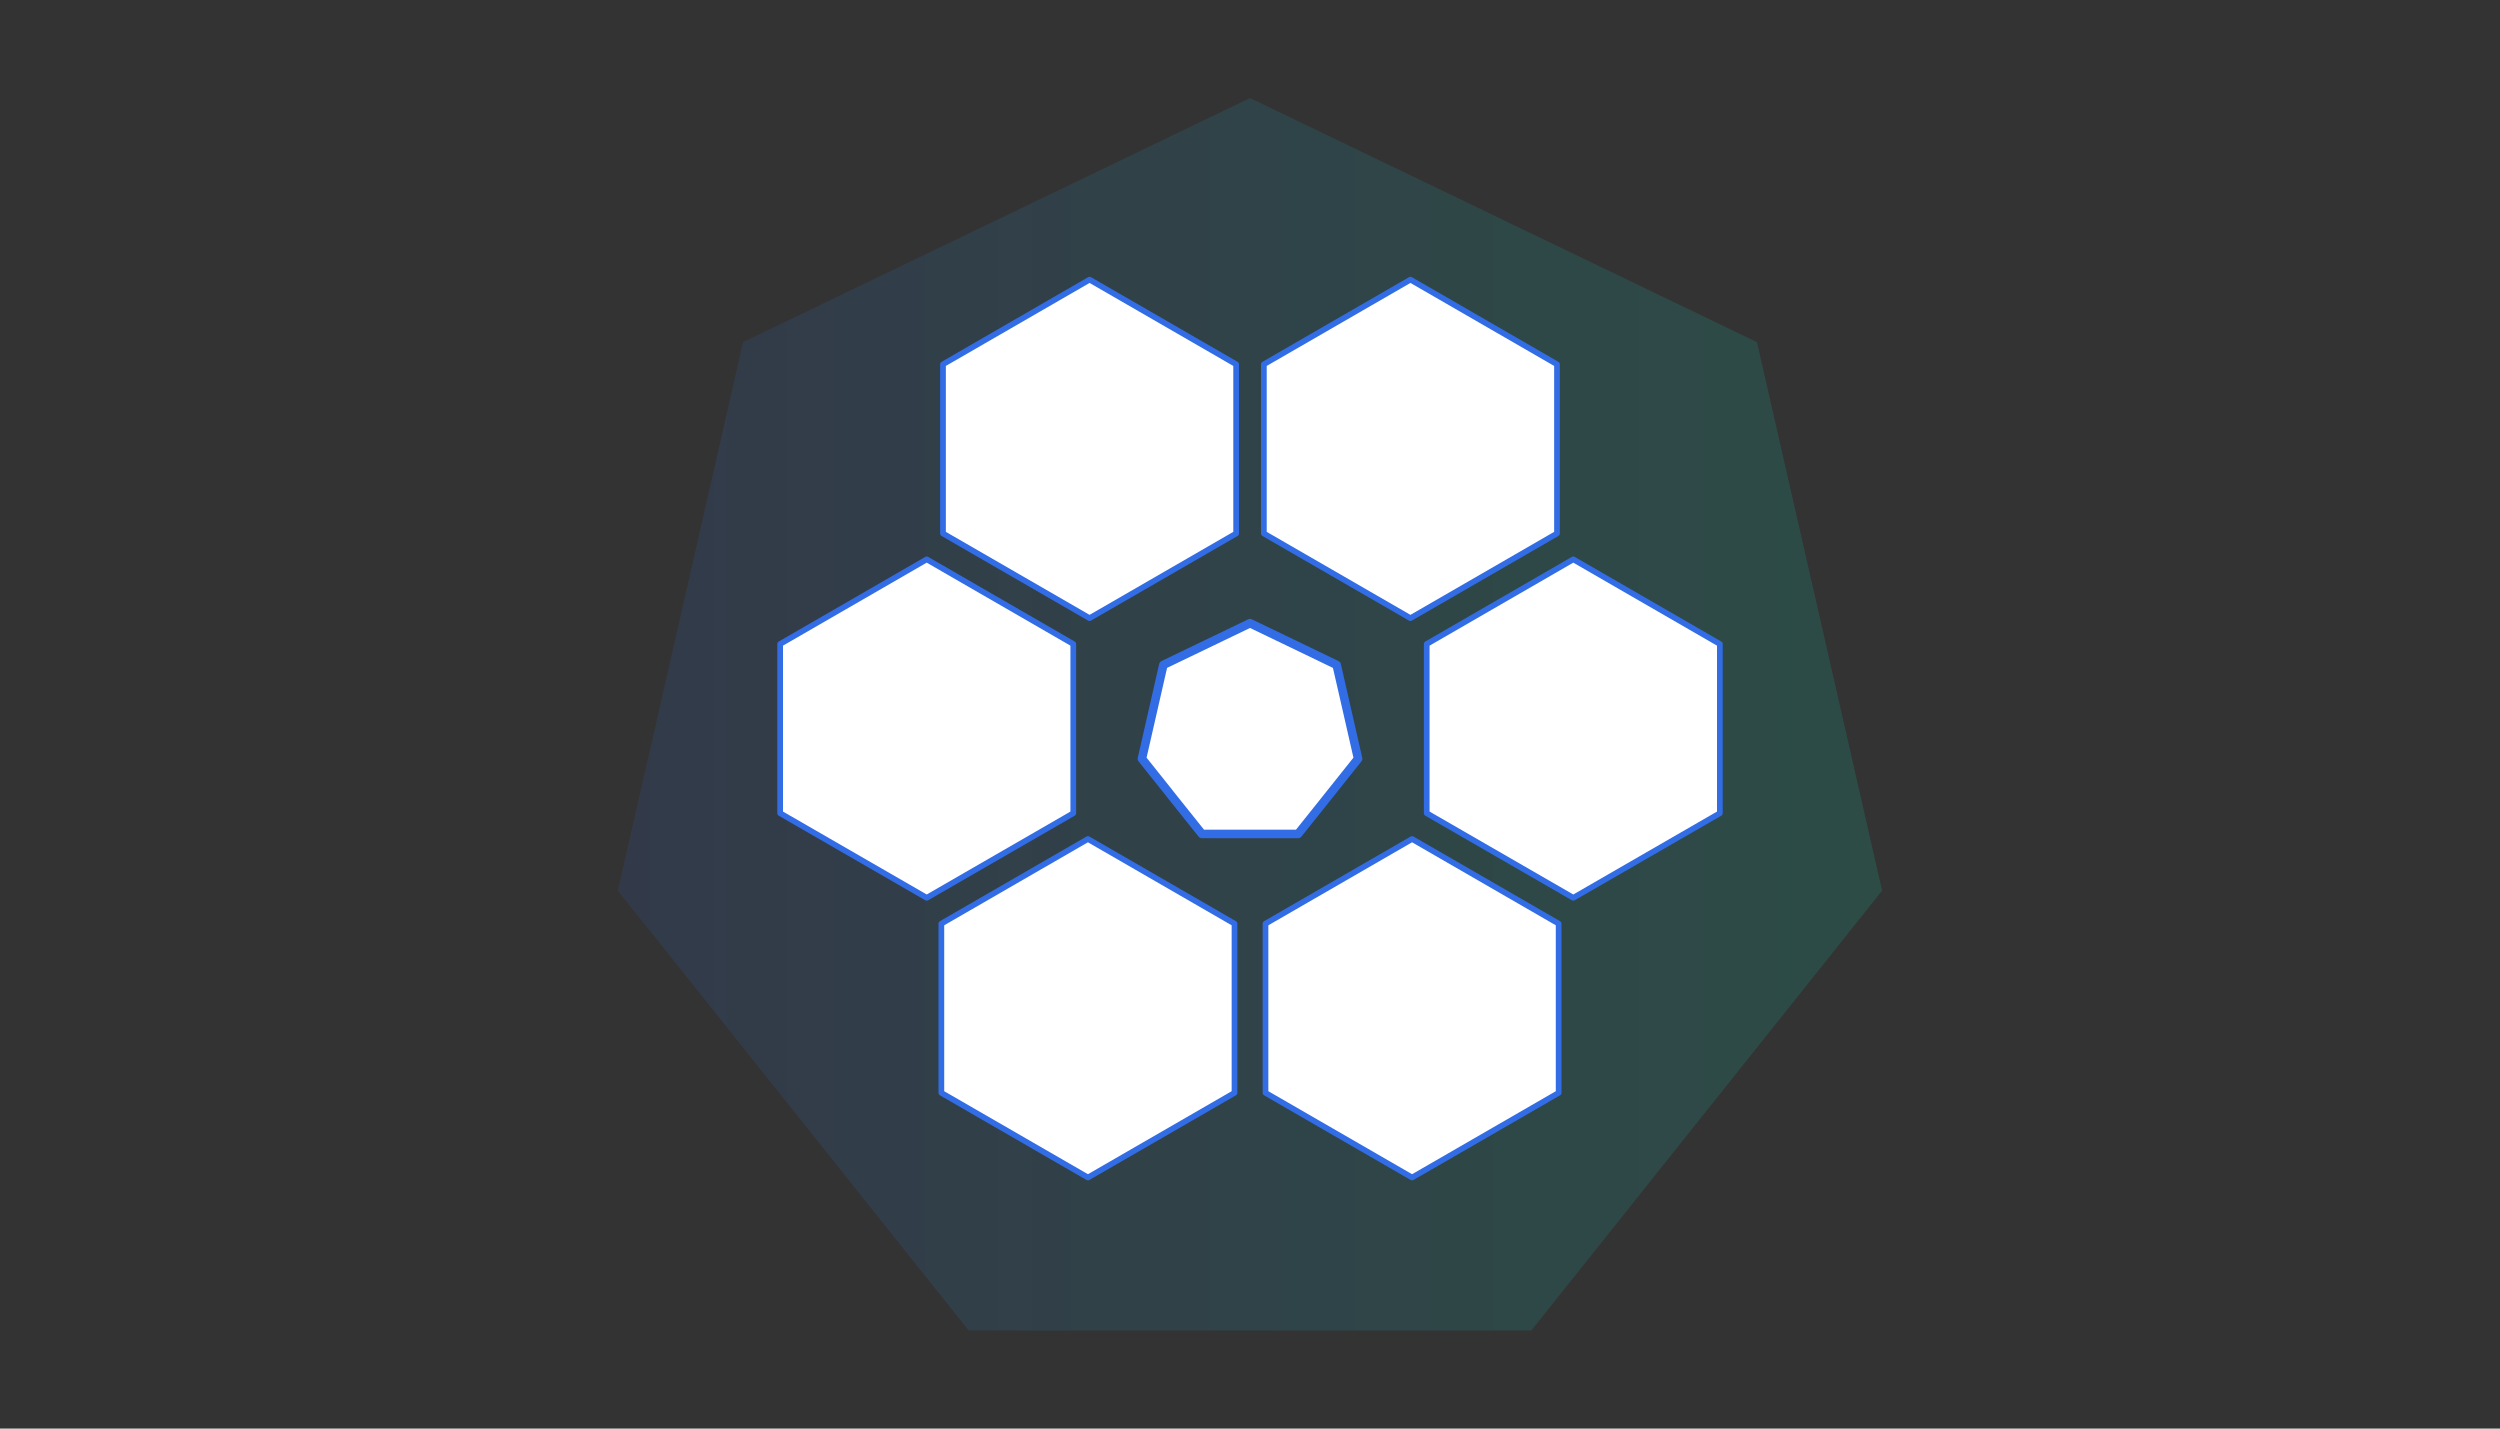
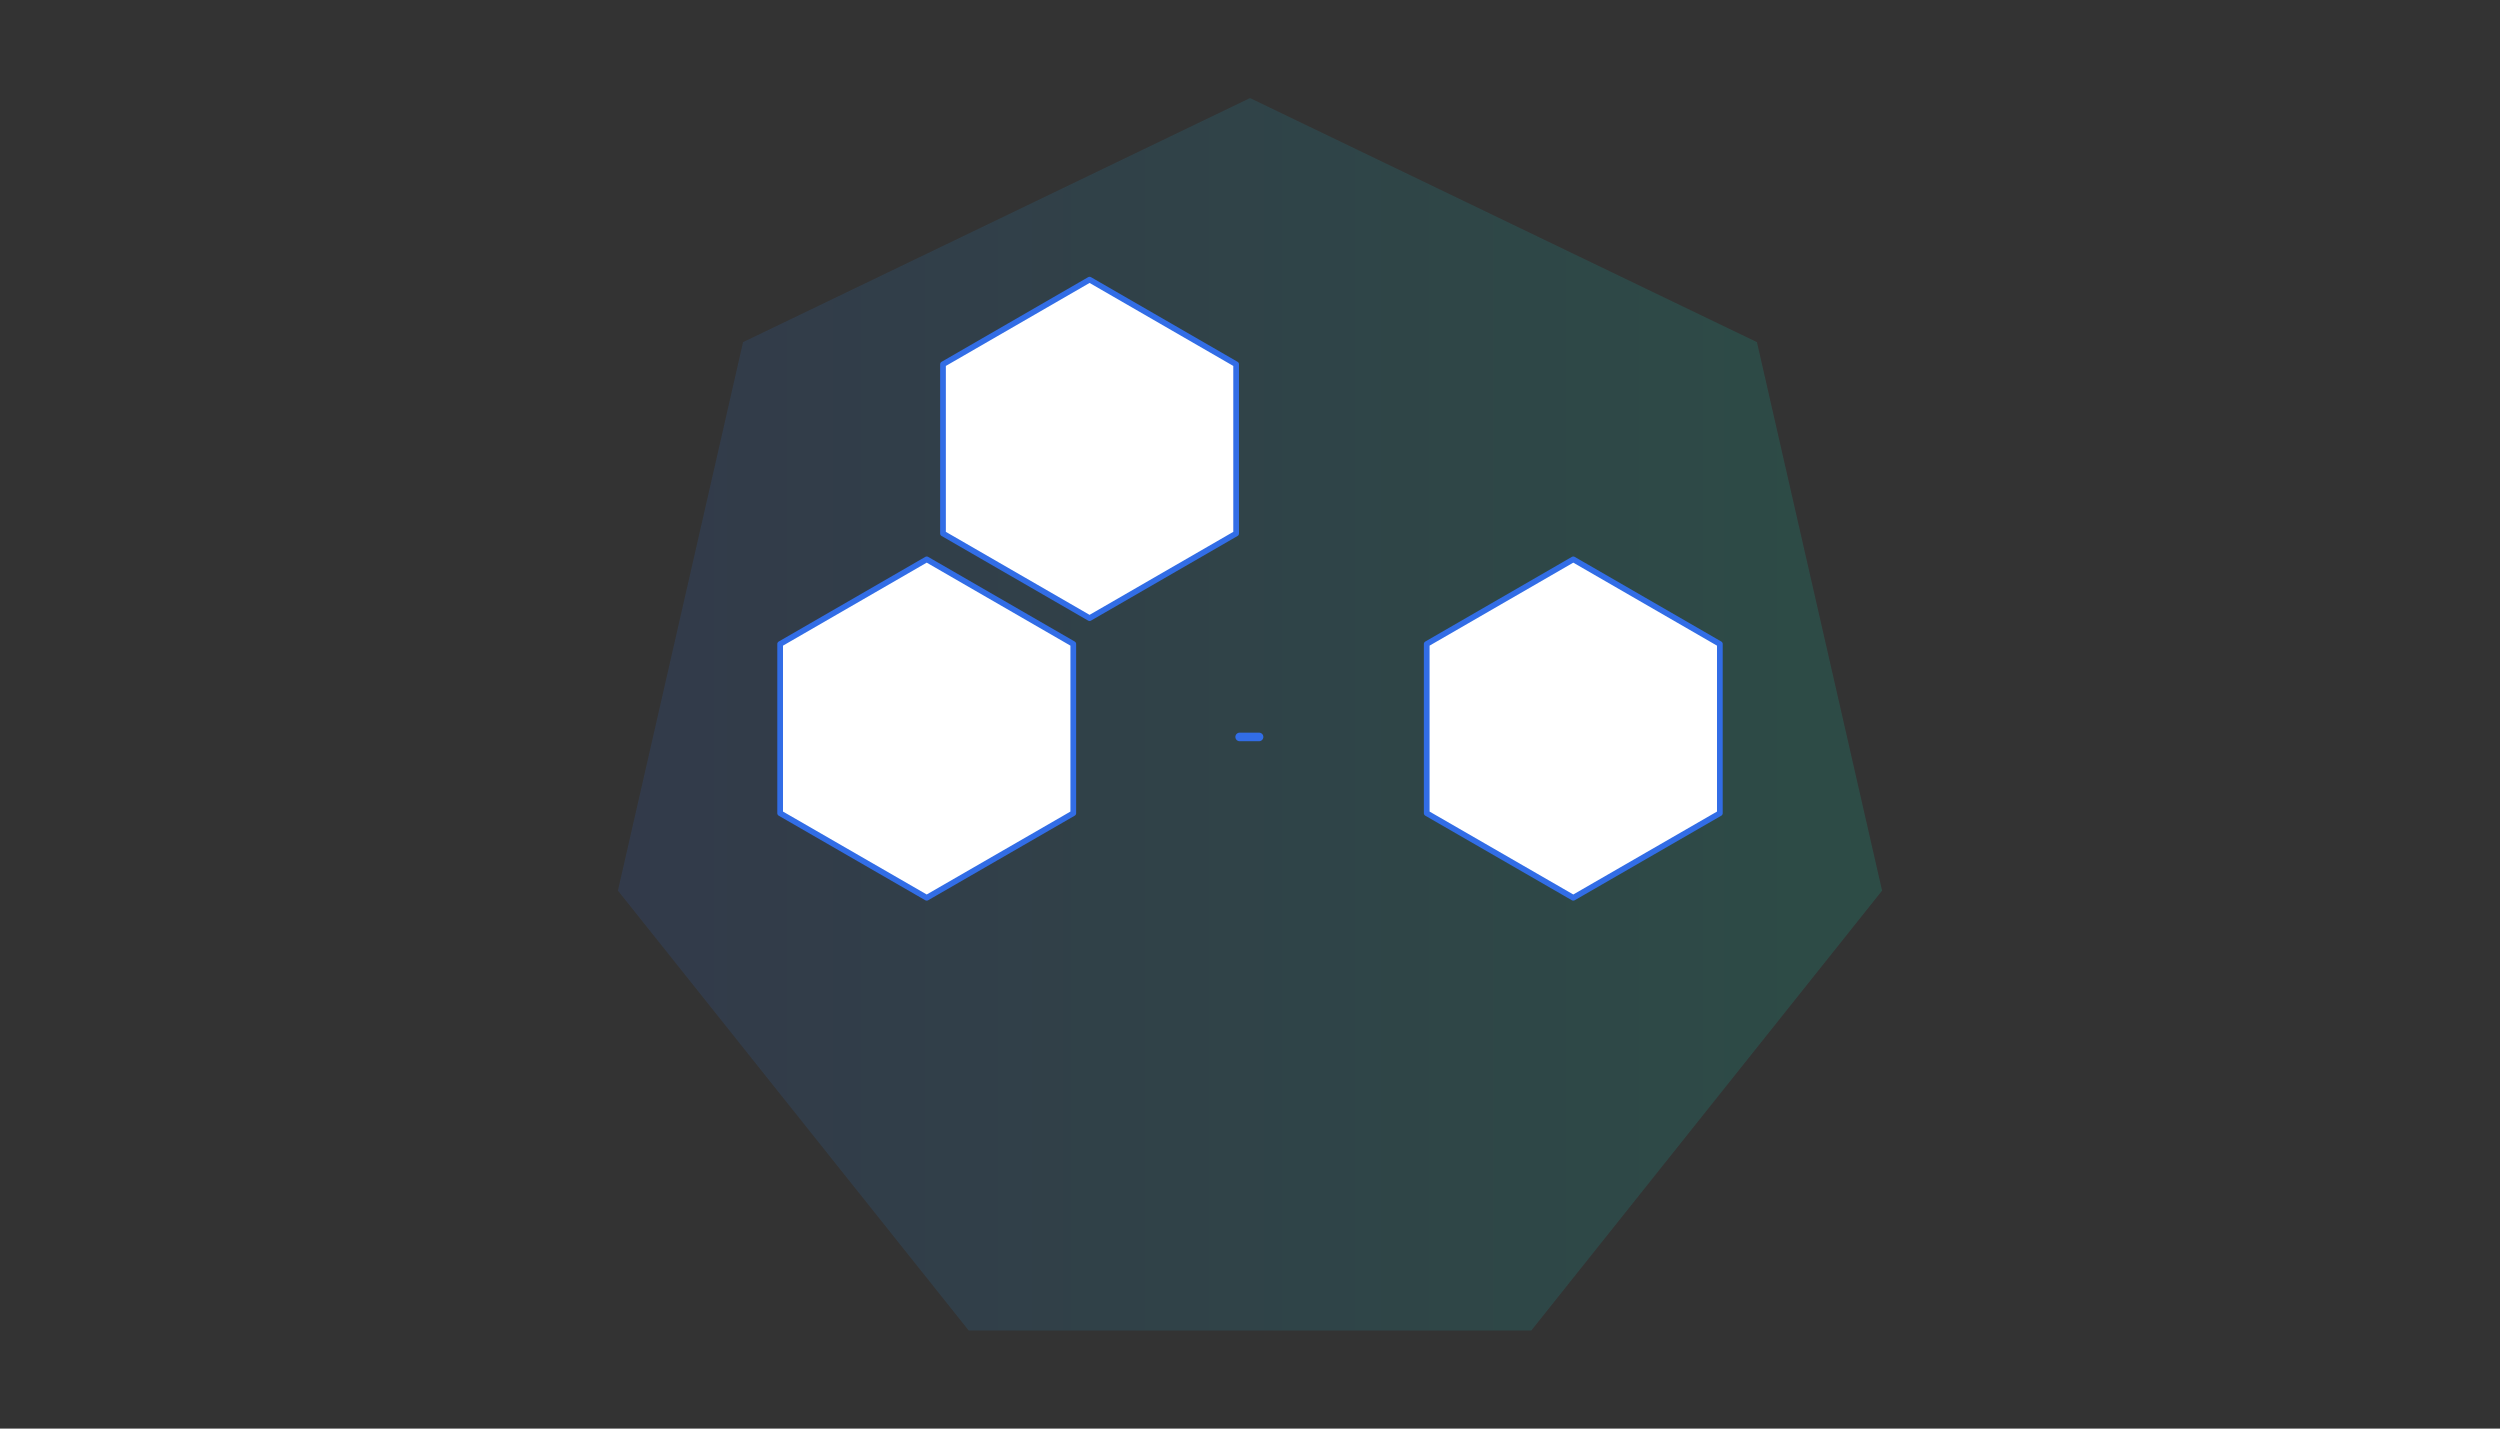
<svg xmlns="http://www.w3.org/2000/svg" viewBox="0 0 350 200">
  <rect x="0" y="0" width="350" height="200" fill="#333333" stroke="none" />
  <defs>
    <style>.cls-1{opacity:0.13;}.cls-2{fill:url(#linear-gradient);}.cls-3,.cls-4{fill:#fff;stroke:#326de6;stroke-linecap:round;stroke-linejoin:round;}.cls-3{stroke-width:0.8px;}.cls-4{stroke-width:1.2px;}</style>
    <linearGradient id="linear-gradient" x1="86.51" y1="100" x2="263.49" y2="100" gradientUnits="userSpaceOnUse">
      <stop offset="0" stop-color="#326de6" />
      <stop offset="1" stop-color="#06f7c9" />
    </linearGradient>
  </defs>
  <title>16.07.28_k8s_visual_diagrams</title>
  <g id="Graphics">
    <g class="cls-1">
      <polygon class="cls-2" points="245.97 47.9 263.49 124.69 214.38 186.27 135.62 186.27 86.51 124.69 104.03 47.9 175 13.73 245.97 47.9" />
    </g>
-     <polygon class="cls-3" points="197.46 86.54 176.94 74.69 176.94 51 197.46 39.15 217.98 51 217.98 74.69 197.46 86.54" />
    <polygon class="cls-3" points="150.26 113.85 129.74 125.69 109.22 113.85 109.22 90.16 129.74 78.31 150.26 90.16 150.26 113.85" />
    <polygon class="cls-3" points="152.54 86.54 132.02 74.69 132.02 51 152.54 39.15 173.06 51 173.06 74.69 152.54 86.54" />
-     <polygon class="cls-3" points="152.31 164.85 131.79 153 131.79 129.31 152.31 117.46 172.83 129.31 172.83 153 152.31 164.85" />
-     <polygon class="cls-3" points="197.69 164.85 177.17 153 177.17 129.31 197.69 117.46 218.21 129.31 218.21 153 197.69 164.85" />
    <polygon class="cls-3" points="240.78 113.85 220.26 125.69 199.74 113.85 199.74 90.16 220.26 78.31 240.78 90.16 240.78 113.85" />
-     <line class="cls-4" x1="174.91" y1="101.81" x2="174.91" y2="104.53" />
    <line class="cls-4" x1="176.27" y1="103.17" x2="173.55" y2="103.17" />
-     <polygon class="cls-4" points="190.13 106.22 188.34 98.37 187.13 93.09 187.13 93.09 187.13 93.09 187.14 93.09 187.13 93.09 187.13 93.09 179.91 89.61 175 87.25 175 87.25 175 87.25 175 87.25 162.89 93.08 162.87 93.09 162.87 93.09 162.87 93.09 162.87 93.09 161.37 99.66 161.37 99.66 161.37 99.66 161.37 99.66 160.21 104.74 159.87 106.22 159.87 106.22 159.87 106.22 159.87 106.22 163.42 110.67 164.05 111.47 164.05 111.47 168.27 116.75 168.27 116.75 168.27 116.75 168.27 116.75 168.27 116.75 175 116.75 175 116.75 181.73 116.75 181.73 116.75 181.73 116.75 181.73 116.75 181.73 116.75 181.73 116.75 184.91 112.77 185.93 111.49 185.93 111.49 190.13 106.22 190.13 106.22 190.13 106.22 190.13 106.22" />
  </g>
</svg>